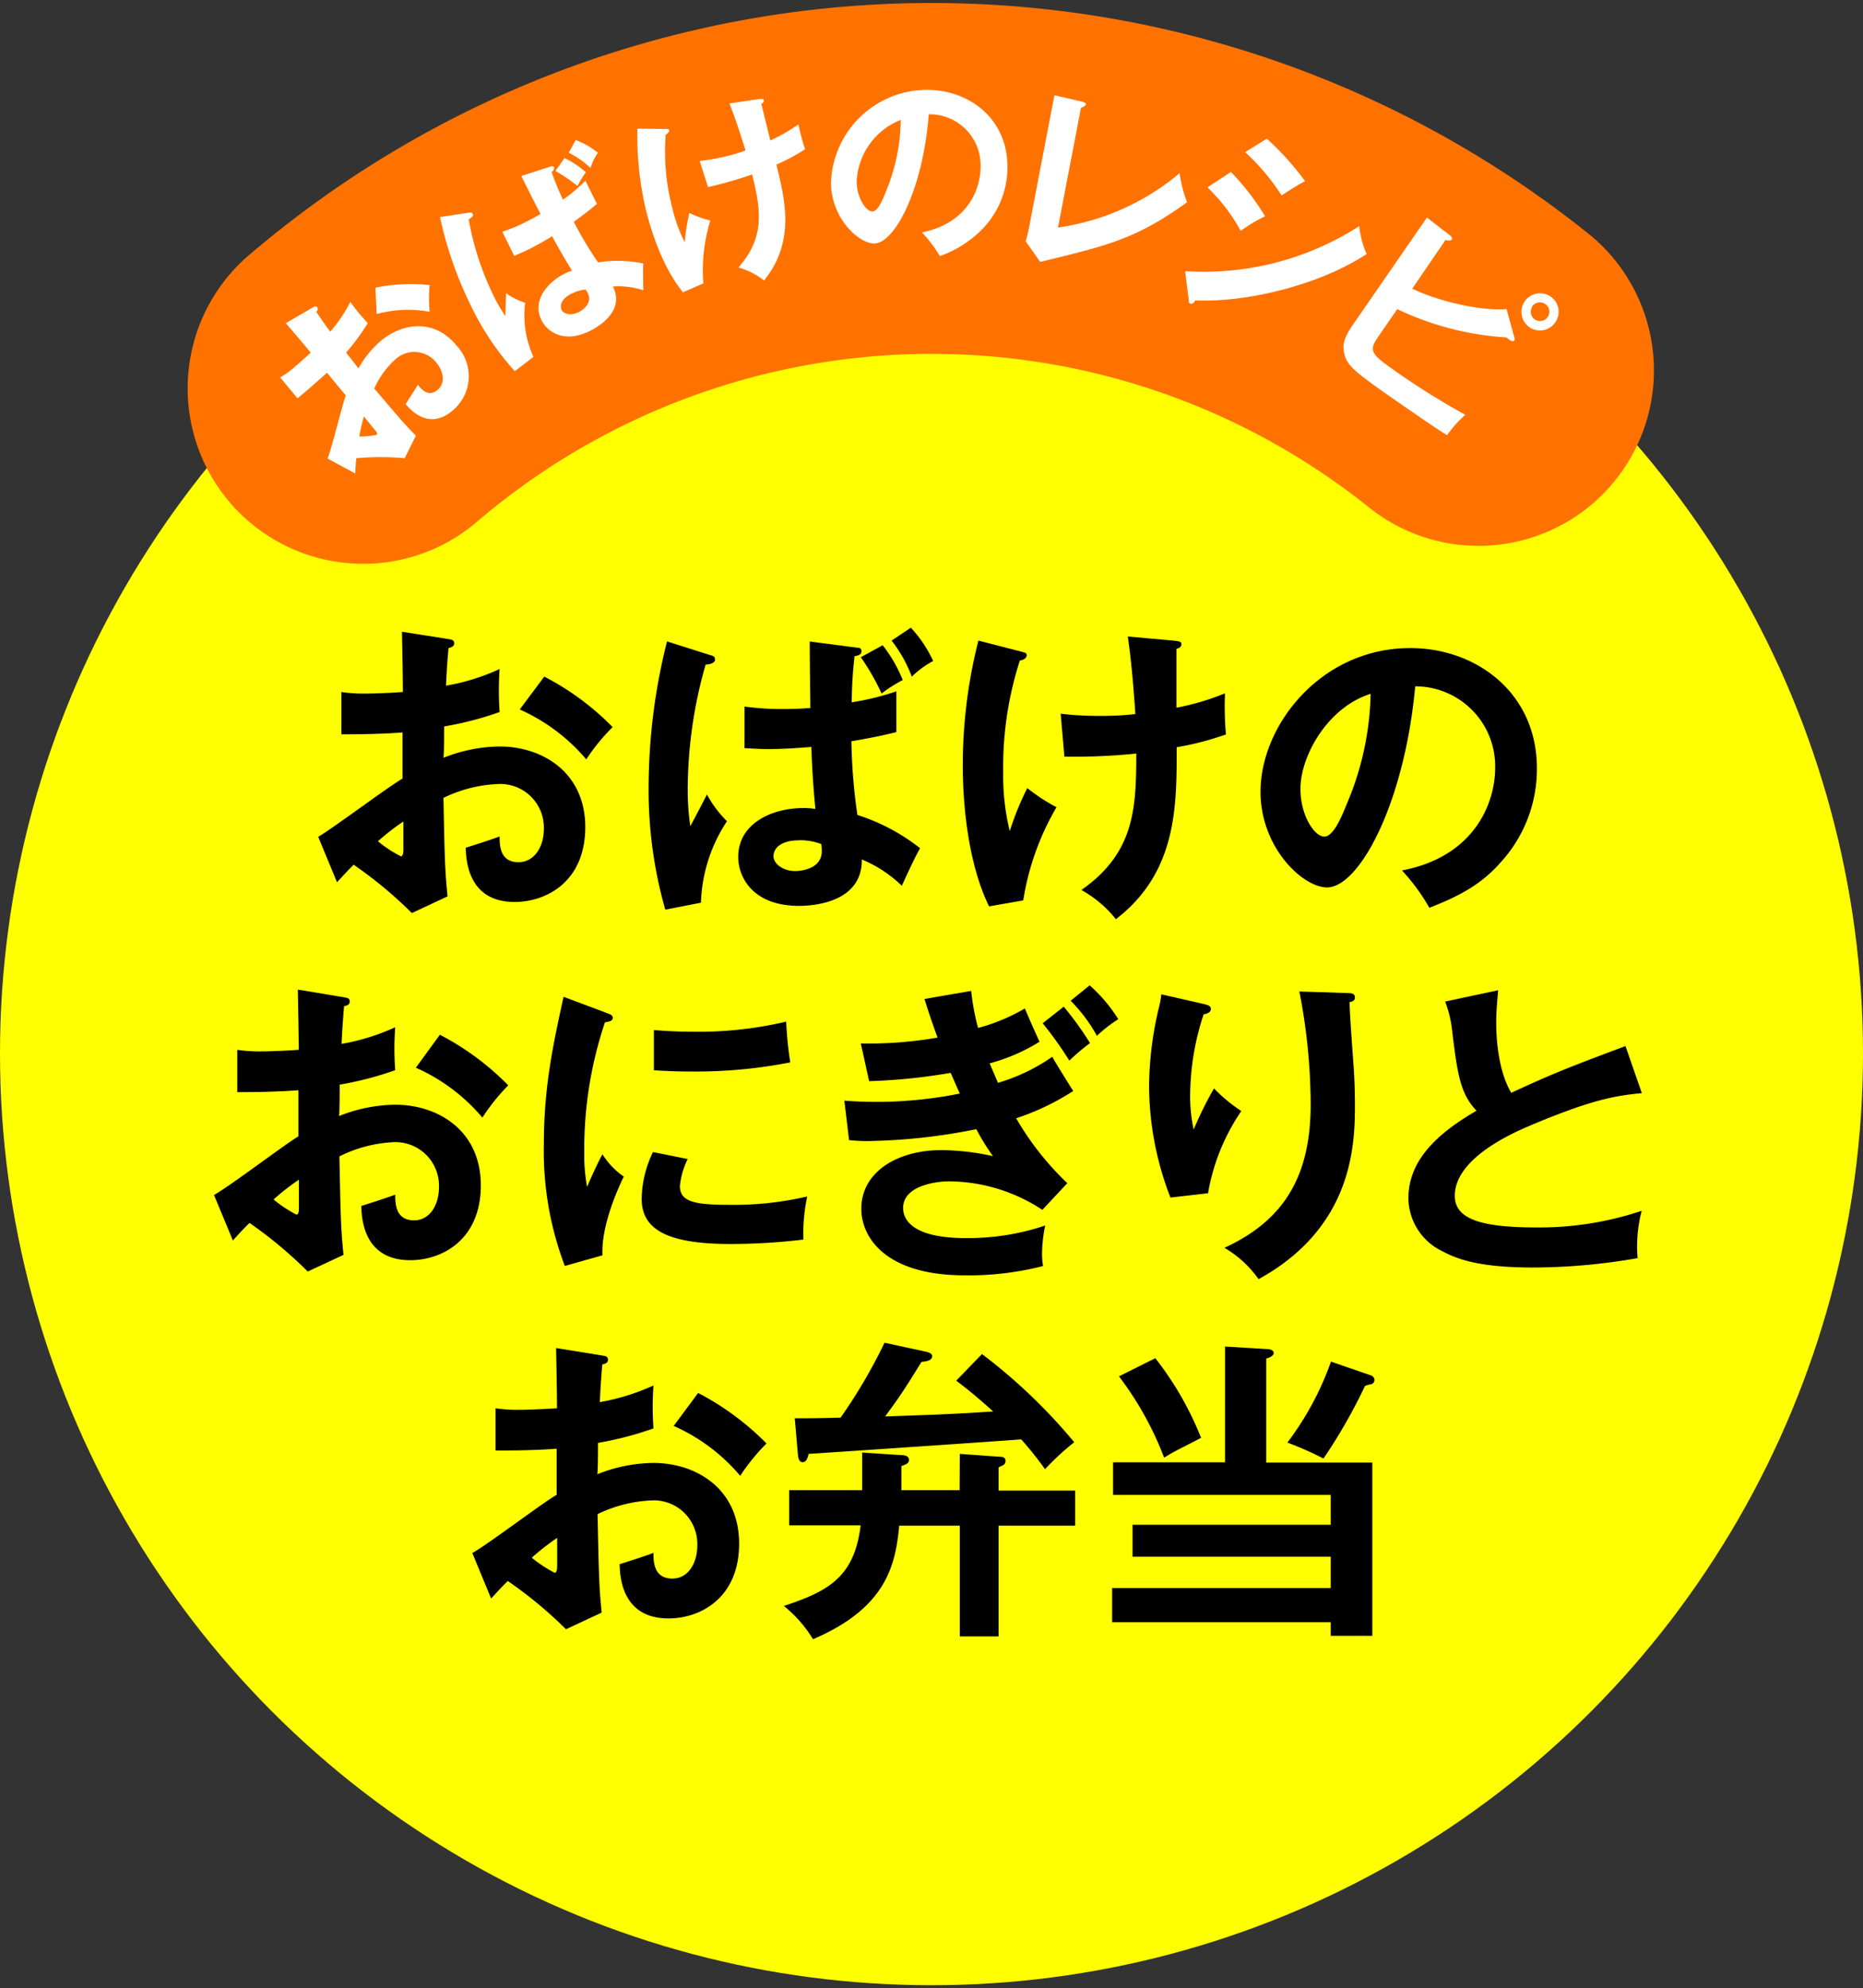
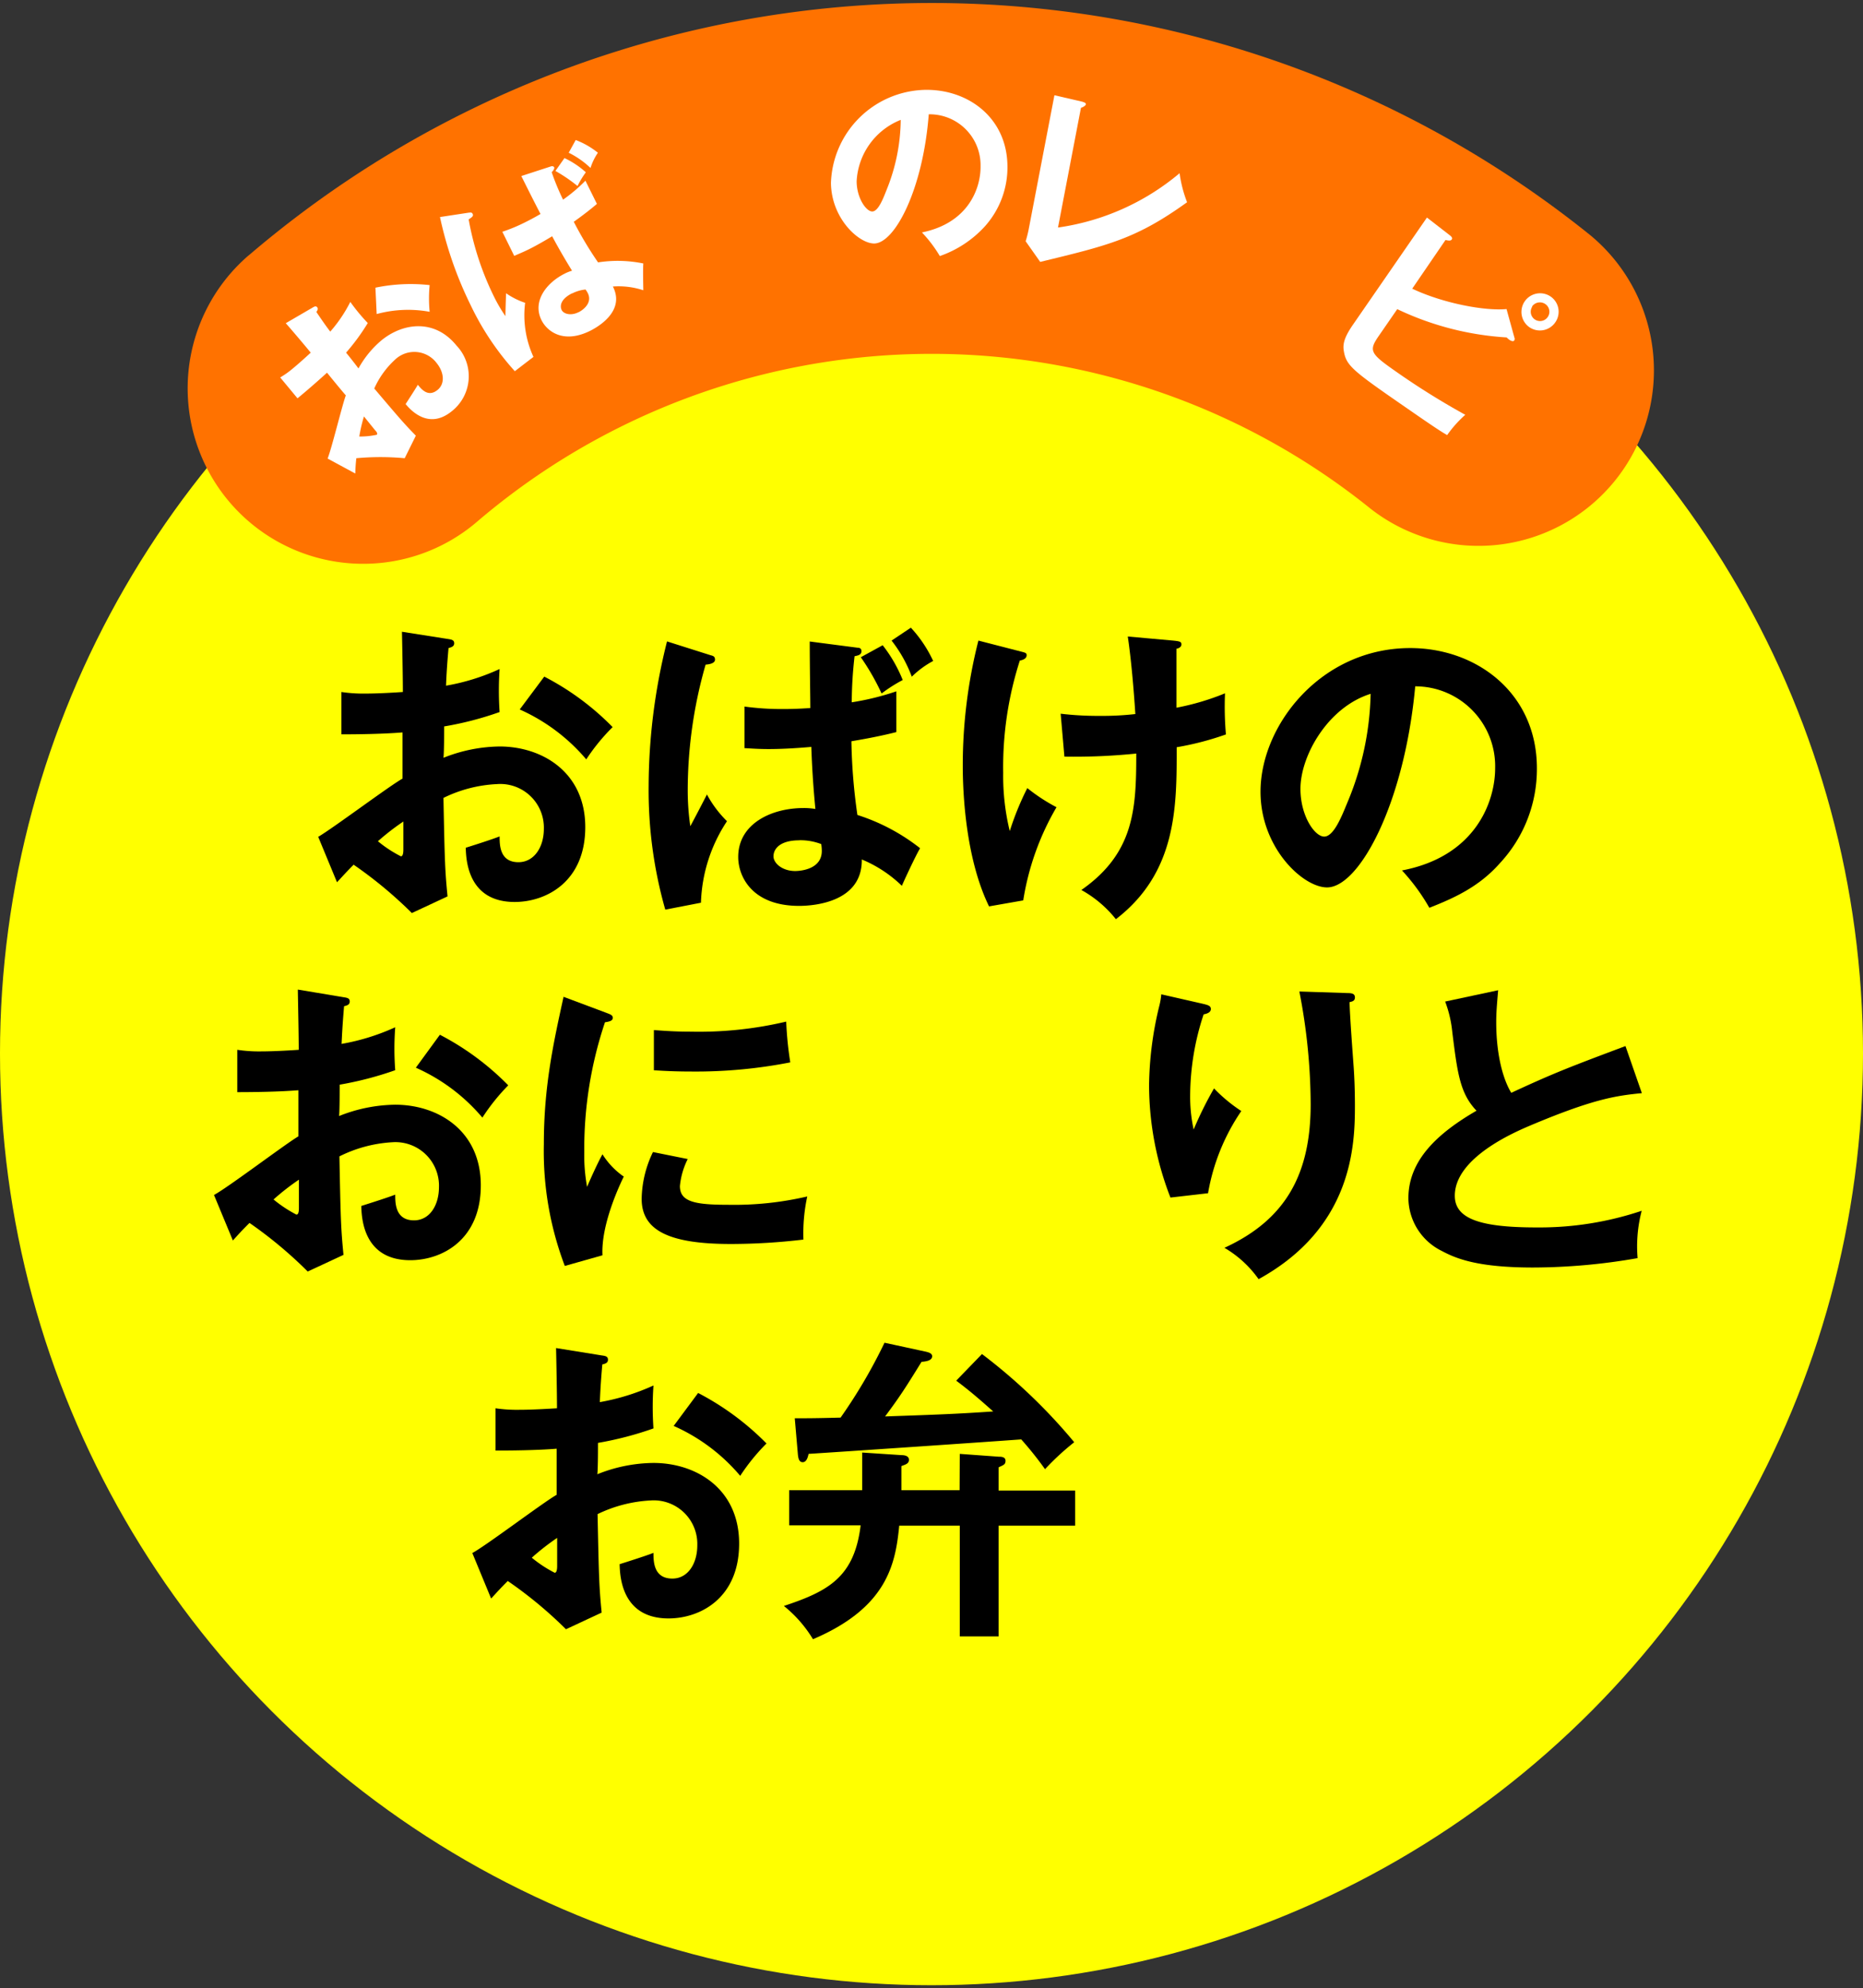
<svg xmlns="http://www.w3.org/2000/svg" width="224" height="239" viewBox="0 0 224 239">
  <rect x="0" y="0" width="224" height="239" fill="#333333" stroke="none" />
  <circle cx="112" cy="126.63" r="112" fill="#ff0" />
  <path d="M53.81,76.8c.5.08.8.12.8.53s-.42.49-.68.57c-.23,2.6-.27,3.77-.3,4.52a25.81,25.81,0,0,0,6.44-2,38,38,0,0,0,0,5.17,39.36,39.36,0,0,1-6.67,1.73c0,.6,0,3.21-.08,3.77a18.71,18.71,0,0,1,6.75-1.36c5.13,0,10.3,3.1,10.3,9.69s-4.72,9-8.49,9c-5.69,0-5.84-5.16-5.88-6.52.72-.22,3.17-1,4.07-1.36,0,1,0,3.1,2.26,3.1,1.89,0,3.06-1.81,3.06-4a5.24,5.24,0,0,0-5.62-5.39,16.29,16.29,0,0,0-6.45,1.66c.15,7.84.19,8.71.49,11.84l-4.29,2a51,51,0,0,0-7-5.81c-.79.79-1.2,1.25-2,2.11l-2.26-5.46c1.73-1,8.6-6.15,10.14-7,0-1.85,0-3.7,0-5.55-2.37.19-5.31.23-7.35.23l0-5.09a17.61,17.61,0,0,0,2.91.19c1.66,0,3.92-.15,4.48-.19,0-1.73-.07-5.35-.11-7.24Zm-8.37,24.32a14.7,14.7,0,0,0,2.76,1.81c.26,0,.3-.45.3-.83V98.75A28.43,28.43,0,0,0,45.44,101.12Zm20-19.79a32.16,32.16,0,0,1,8.22,6.07,23.91,23.91,0,0,0-3.17,3.88,22.44,22.44,0,0,0-8-6Z" />
  <path d="M85.44,78.76c.31.08.53.15.53.53,0,.23-.19.53-1.13.6a54.66,54.66,0,0,0-2.15,15A29.64,29.64,0,0,0,83,99.31c.34-.6,1.73-3.28,2-3.81a13.48,13.48,0,0,0,2.41,3.21,18.76,18.76,0,0,0-3.13,9.8l-4.29.83a52.32,52.32,0,0,1-2-14.89A71.67,71.67,0,0,1,80.2,77.1Zm17.69-.9c.3,0,.45.15.45.41,0,.46-.45.53-.83.61a50,50,0,0,0-.34,5.54,31.52,31.52,0,0,0,5.36-1.32V88c-1.51.38-3.13.72-5.4,1.1a69.17,69.17,0,0,0,.72,8.86,23.89,23.89,0,0,1,7.54,4c-.57.94-2.15,4.37-2.19,4.52a15.33,15.33,0,0,0-4.82-3.17c.07,5.28-6.07,5.58-7.54,5.58-5.62,0-7.32-3.5-7.32-5.88,0-4,4-5.88,7.84-5.88a8.19,8.19,0,0,1,1.44.11c-.12-1.24-.38-4.07-.49-7.46-2.15.19-3.85.26-5.13.26s-2.07-.07-2.9-.11v-5a32.9,32.9,0,0,0,4.63.3c1.55,0,2.61-.08,3.28-.12,0-1.39-.07-4.9-.07-8Zm-7,23.15C93.7,101,93,102.1,93,102.93s1.06,1.77,2.61,1.77c.15,0,3.2,0,3.2-2.41a5.08,5.08,0,0,0-.07-.83A7,7,0,0,0,96.11,101Zm10-23.45a17,17,0,0,1,2.41,4.18A18,18,0,0,0,106,83.36,28.19,28.19,0,0,0,103.5,79Zm3.39-2.11a15.44,15.44,0,0,1,2.68,4,11.13,11.13,0,0,0-2.57,1.89A16.13,16.13,0,0,0,107.2,77Z" />
  <path d="M122.88,78.35c.41.11.56.15.56.41,0,.49-.64.61-.82.64a41.88,41.88,0,0,0-2,13.5,27.86,27.86,0,0,0,.79,7,34.17,34.17,0,0,1,2.11-5.17,21.66,21.66,0,0,0,3.51,2.3,32,32,0,0,0-4,11.2l-4.11.72c-2.82-5.77-3.16-13.62-3.16-16.9A60.83,60.83,0,0,1,117.64,77ZM141.05,77c.76.08,1,.12,1,.46s-.38.49-.6.52c0,2.38,0,7.09,0,7.09a30.31,30.31,0,0,0,5.84-1.73,38.7,38.7,0,0,0,.11,4.94,35.39,35.39,0,0,1-5.92,1.54c0,7,.08,15-7.31,20.67a13.94,13.94,0,0,0-4.15-3.51c6.37-4.45,6.6-9.77,6.6-16.4a73.45,73.45,0,0,1-8.64.37l-.45-5.16a37.28,37.28,0,0,0,4.68.26,34.58,34.58,0,0,0,4.3-.22c-.19-2.91-.49-6.49-.91-9.32Z" />
  <path d="M168.57,104.63c8.9-1.7,11.2-8.33,11.2-12.29a9.6,9.6,0,0,0-9.61-9.84c-1.29,14.06-6.72,24.17-10.6,24.17-2.9,0-8-4.76-8-11.5,0-8,7.28-17.27,18-17.27,8,0,15.23,5.43,15.23,14.44a16.58,16.58,0,0,1-4.45,11.42c-2.56,2.91-5.69,4.26-8.48,5.36A24,24,0,0,0,168.57,104.63Zm-12.21-9.8c0,3.2,1.69,5.73,2.86,5.73S161.37,98,162,96.48A35.5,35.5,0,0,0,164.8,83.4C159.67,85,156.36,90.83,156.36,94.83Z" />
  <path d="M41.26,119.86c.49.08.79.11.79.53s-.41.49-.68.56c-.22,2.61-.26,3.77-.3,4.53a26.38,26.38,0,0,0,6.45-2,34.4,34.4,0,0,0,0,5.16,40.63,40.63,0,0,1-6.68,1.74c0,.6,0,3.2-.07,3.77a18.68,18.68,0,0,1,6.75-1.36c5.13,0,10.29,3.09,10.29,9.69s-4.71,9-8.48,9c-5.7,0-5.85-5.16-5.89-6.52.72-.23,3.17-1,4.08-1.36,0,1,0,3.09,2.26,3.09,1.88,0,3-1.81,3-4a5.24,5.24,0,0,0-5.61-5.39A16.29,16.29,0,0,0,40.81,139c.15,7.84.19,8.71.49,11.84l-4.3,2A51,51,0,0,0,30,147c-.8.79-1.21,1.24-2,2.11l-2.27-5.47c1.74-.94,8.6-6.14,10.15-7.05,0-1.84,0-3.69,0-5.54-2.38.19-5.32.23-7.35.23l0-5.09a17.38,17.38,0,0,0,2.9.19c1.66,0,3.92-.15,4.49-.19,0-1.74-.08-5.36-.11-7.24Zm-8.37,24.32A15.49,15.49,0,0,0,35.64,146c.27,0,.3-.45.3-.83V141.8A28.78,28.78,0,0,0,32.89,144.18Zm20-19.8a32.43,32.43,0,0,1,8.22,6.08A24.45,24.45,0,0,0,58,134.34a22.28,22.28,0,0,0-8-6Z" />
  <path d="M72.81,121.71c.57.22.87.3.87.64s-.38.45-.94.53a47.79,47.79,0,0,0-2.49,15.64,20.79,20.79,0,0,0,.34,4.15c.11-.3,1.24-2.86,1.85-3.92A9.18,9.18,0,0,0,75,141.43c-.49,1-2.75,5.77-2.56,9.46l-4.53,1.28a38.85,38.85,0,0,1-2.52-14.63c0-6.93,1.13-12.06,2.37-17.72Zm9.88,17.61a9.13,9.13,0,0,0-.94,3.24c0,1.88,1.73,2.26,5.81,2.26a38.8,38.8,0,0,0,9.5-1A21.15,21.15,0,0,0,96.6,149a74.31,74.31,0,0,1-8.74.53c-7.54,0-10.71-1.69-10.71-5.43a13.35,13.35,0,0,1,1.36-5.62Zm-4.07-15.5c1.06.07,2.38.19,4.49.19a45.63,45.63,0,0,0,11.42-1.21,41.92,41.92,0,0,0,.49,4.9,58.77,58.77,0,0,1-11.84,1.1c-2.07,0-3.43-.08-4.56-.15Z" />
-   <path d="M116.77,119.11a28.4,28.4,0,0,0,.83,4.45,22.32,22.32,0,0,0,5.62-2.34c.83,1.92,1.06,2.45,1.77,4a22.27,22.27,0,0,1-6,2.6c.6,1.39.83,1.92,1,2.34a22.65,22.65,0,0,0,6.53-3.13c.37.68,2.15,3.54,2.52,4.11a29.72,29.72,0,0,1-6.86,3.28,34.83,34.83,0,0,0,6.15,7.8l-3,3.21A20.6,20.6,0,0,0,114.13,142c-1.69,0-5.54.56-5.54,3.2,0,1.89,1.92,3.62,7.47,3.62a29,29,0,0,0,9.61-1.51,17.42,17.42,0,0,0-.38,3.55,10.34,10.34,0,0,0,.12,1.32A35.81,35.81,0,0,1,116,153.3c-9.61,0-12.44-4.63-12.44-8,0-4.45,4.37-7.05,9.61-7.05a29.32,29.32,0,0,1,6.22.72,26,26,0,0,1-2-3.24,71,71,0,0,1-13,1.43,21.72,21.72,0,0,1-2.3-.11l-.57-4.75c.79.07,2.23.15,4,.15a51.12,51.12,0,0,0,9.88-1c-.19-.42-.94-2.15-1.1-2.49a70,70,0,0,1-9.8,1l-1-4.53a48.55,48.55,0,0,0,9.23-.71c-.83-2.26-1.17-3.36-1.58-4.64ZM127.9,121a38.65,38.65,0,0,1,3.16,4.38,26.19,26.19,0,0,0-2.49,2.11,44.09,44.09,0,0,0-3.2-4.49Zm3.12-2.56a18.7,18.7,0,0,1,3.44,4.07,16.42,16.42,0,0,0-2.57,2,19,19,0,0,0-3.16-4.22Z" />
  <path d="M144.59,120.65c.61.15,1,.23,1,.64s-.49.57-.87.64a31.33,31.33,0,0,0-1.62,9.77,18.43,18.43,0,0,0,.42,4.07,44.19,44.19,0,0,1,2.45-4.94,18.75,18.75,0,0,0,3.28,2.72,25,25,0,0,0-4,9.88l-4.52.52a37.42,37.42,0,0,1-2.57-13.49,41.74,41.74,0,0,1,1.21-9.47,8.76,8.76,0,0,0,.26-1.47ZM162,119.37c.57,0,.91.08.91.53s-.38.49-.64.56c0,1.25.41,6.68.49,7.81s.15,2.75.15,4.64c0,4.75-.27,14.63-11.58,20.85a13.13,13.13,0,0,0-4.11-3.77c7.32-3.36,10.37-8.79,10.37-17.27a71.8,71.8,0,0,0-1.36-13.54Z" />
  <path d="M197.41,131.4c-3,.3-5.73.64-13.49,3.92-1.85.79-9,3.85-9,8.41,0,2.75,3,3.81,9.8,3.81a38.66,38.66,0,0,0,12.67-2,16.9,16.9,0,0,0-.49,5.69,73.44,73.44,0,0,1-12.56,1.13c-6.63,0-9.23-1.05-11-2a7.15,7.15,0,0,1-4-6.33c0-4.53,3.44-7.77,8.19-10.52-2-2.08-2.3-4.56-2.91-9.43a14.18,14.18,0,0,0-.86-3.69l6.37-1.36c-.15,1.81-.23,2.68-.23,3.84,0,3.93.83,6.9,1.81,8.49,5.2-2.41,7-3.09,13.73-5.62Z" />
  <path d="M72.31,162.92c.49.07.79.11.79.53s-.42.49-.68.56c-.23,2.6-.26,3.77-.3,4.53a26.53,26.53,0,0,0,6.45-2,36.92,36.92,0,0,0,0,5.16,40.36,40.36,0,0,1-6.67,1.74c0,.6,0,3.2-.08,3.77a18.49,18.49,0,0,1,6.75-1.36c5.13,0,10.3,3.09,10.3,9.69s-4.72,9-8.49,9c-5.69,0-5.84-5.16-5.88-6.52.72-.23,3.17-1,4.07-1.36,0,1,0,3.09,2.27,3.09,1.88,0,3-1.81,3-4a5.24,5.24,0,0,0-5.62-5.39A16.56,16.56,0,0,0,71.85,182c.16,7.85.19,8.71.49,11.84l-4.29,2a50.38,50.38,0,0,0-7-5.8c-.79.79-1.2,1.24-2,2.11l-2.26-5.47c1.73-.94,8.6-6.14,10.14-7,0-1.85,0-3.69,0-5.54-2.37.19-5.31.22-7.35.22l0-5.08a17.87,17.87,0,0,0,2.91.18c1.66,0,3.92-.15,4.48-.18,0-1.74-.07-5.36-.11-7.24Zm-8.37,24.32a15.14,15.14,0,0,0,2.75,1.81c.26,0,.3-.46.3-.83v-3.36A28.78,28.78,0,0,0,63.94,187.24Zm20-19.8a32.63,32.63,0,0,1,8.22,6.07A24.4,24.4,0,0,0,89,177.4a22.25,22.25,0,0,0-8-6Z" />
  <path d="M115.4,174.76l4.67.34c.27,0,.83,0,.83.49s-.3.52-.83.79v2.79h9.2v4.22h-9.2V196.7H115.4V183.39h-7.28c-.45,4.6-1.43,9.84-10.37,13.65a15.21,15.21,0,0,0-3.5-4c5.35-1.77,8.48-3.47,9.23-9.69H94.89v-4.22h8.78v-4.53l4.71.31c.34,0,.91.07.91.56s-.45.57-.91.76v2.9h7Zm2.67-12a66.59,66.59,0,0,1,11.09,10.6,31.23,31.23,0,0,0-3.51,3.24,42.13,42.13,0,0,0-2.86-3.58c-4.07.3-21.87,1.51-25.57,1.74-.07.33-.22,1-.71,1s-.53-.61-.57-.87l-.38-4.41c1.4,0,2.57,0,5.51-.08a62.74,62.74,0,0,0,5.28-9l4.9,1.06c.3.07.83.18.83.56,0,.57-.87.64-1.28.68-2,3.24-2.64,4.22-4.38,6.56,6.64-.23,8.52-.3,13-.6-1.7-1.51-2.83-2.49-4.45-3.7Z" />
-   <path d="M165,175.81v20.82h-5V195H133.72v-4.11H160v-3.77H136.17v-3.84H160v-3.59H133.83v-3.92h13.46V161.86l5,.3c.6,0,.86.23.86.49s-.41.53-.9.65v12.51Zm-26.09-12.55a38.23,38.23,0,0,1,5.5,9.57c-.49.27-2.56,1.32-3,1.55-.64.34-1,.57-1.44.83a39.2,39.2,0,0,0-5.43-9.77Zm25.94,2.07a.61.61,0,0,1,.41.57.52.52,0,0,1-.41.49c-.11,0-.45.11-.72.19a64.91,64.91,0,0,1-5,8.74,41.33,41.33,0,0,0-4.34-1.92,35.8,35.8,0,0,0,5.24-9.73Z" />
  <path d="M43.67,67.77a21.09,21.09,0,0,1-13.86-37l.21-.17h0a126.3,126.3,0,0,1,161.25-2.28,21.09,21.09,0,0,1-26.5,32.81A84.12,84.12,0,0,0,57.42,62.66,21,21,0,0,1,43.67,67.77Z" fill="#ff7200" />
  <path d="M37.54,37c.27-.16.44-.26.6-.06s0,.41-.1.56c.93,1.38,1.39,2,1.67,2.36a17,17,0,0,0,2.41-3.57,22.37,22.37,0,0,0,2.1,2.54,25.37,25.37,0,0,1-2.61,3.56c.25.29,1.28,1.6,1.49,1.9a11.87,11.87,0,0,1,2.79-3.4c2.55-2.07,6.35-2.62,9,.65a5.35,5.35,0,0,1-.57,7.89c-2.82,2.3-5-.2-5.55-.86.26-.4,1.16-1.78,1.47-2.32.41.51,1.23,1.55,2.37.62.93-.76.78-2.13-.11-3.23a3.36,3.36,0,0,0-5-.41A10.49,10.49,0,0,0,45,46.7c3.24,3.82,3.61,4.24,5,5.67l-1.34,2.71a31.48,31.48,0,0,0-5.82,0c-.07.71-.1,1.1-.12,1.84l-3.33-1.8c.48-1.17,1.78-6.52,2.19-7.59-.77-.9-1.52-1.82-2.26-2.73-1.1,1-2.54,2.26-3.55,3.08l-2.08-2.51a10.61,10.61,0,0,0,1.52-1.08c.82-.67,1.88-1.65,2.15-1.9-.7-.86-2.2-2.63-3-3.54ZM43.2,52.47a9.41,9.41,0,0,0,2.1-.21c.13-.11,0-.35-.19-.53l-1.35-1.67A18.51,18.51,0,0,0,43.2,52.47Zm1.94-17.89a20.82,20.82,0,0,1,6.52-.31,16.38,16.38,0,0,0,0,3.21,14.36,14.36,0,0,0-6.37.27Z" fill="#fff" />
  <path d="M56.38,25.56c.19,0,.34-.07.45.15s0,.36-.48.66a34.74,34.74,0,0,0,3,9.19A18.3,18.3,0,0,0,60.77,38c0-.44.06-2.37.08-2.75a8.88,8.88,0,0,0,2.29,1.15,12,12,0,0,0,1,6.5L61.9,44.62a33,33,0,0,1-5.34-8A45.75,45.75,0,0,1,52.9,26.09ZM66.25,20c.19-.06.31,0,.38.11s-.11.44-.3.58A28.78,28.78,0,0,0,67.7,24a19.26,19.26,0,0,0,2.69-2.28l1.38,2.79c-.76.65-1.59,1.3-2.78,2.15a43.7,43.7,0,0,0,2.92,4.88,15.32,15.32,0,0,1,5.44.13c-.06.7,0,3.12,0,3.22a9.52,9.52,0,0,0-3.66-.45c1.54,3-1.9,4.91-2.74,5.33-3.22,1.59-5.18.06-5.85-1.3-1.12-2.27.62-4.5,2.82-5.59a4.72,4.72,0,0,1,.86-.34c-.42-.68-1.37-2.23-2.39-4.14-1.18.71-2.13,1.24-2.87,1.6s-1.21.54-1.69.76l-1.43-2.9a20.21,20.21,0,0,0,2.74-1.14c.89-.44,1.47-.78,1.85-1-.42-.79-1.43-2.79-2.31-4.56Zm1.62-1a10.56,10.56,0,0,1,2.57,1.71,11.15,11.15,0,0,0-1,1.65,18.7,18.7,0,0,0-2.66-1.81Zm.91,16.26c-1.38.69-1.48,1.52-1.25,2s1.11.72,2,.28c.08,0,1.83-.91,1.15-2.29a2.92,2.92,0,0,0-.28-.45A4.5,4.5,0,0,0,68.78,35.28Zm.44-18.43a9.77,9.77,0,0,1,2.67,1.53A6.92,6.92,0,0,0,71,20.19a10.55,10.55,0,0,0-2.62-1.83Z" fill="#fff" />
-   <path d="M80.05,15.5c.28,0,.38,0,.41.18s-.31.47-.42.52a26.59,26.59,0,0,0,.77,8.69,17.78,17.78,0,0,0,1.53,4.24,21.57,21.57,0,0,1,.55-3.53,13.13,13.13,0,0,0,2.52.91,20.24,20.24,0,0,0-.84,7.56l-2.45,1.06c-2.62-3.17-4-8-4.48-10a38.53,38.53,0,0,1-1-9.66Zm11.09-3.57c.48-.06.65-.08.7.13s-.16.36-.3.42c.36,1.48,1.08,4.4,1.08,4.4A19.4,19.4,0,0,0,96,14.94a24.79,24.79,0,0,0,.8,3,22.91,22.91,0,0,1-3.45,1.84c1.07,4.35,2.27,9.29-1.48,13.93a9,9,0,0,0-3.09-1.56c3.3-3.72,2.65-7.05,1.66-11.18a47.8,47.8,0,0,1-5.31,1.52l-1-3.14A23.79,23.79,0,0,0,87,18.86a21.93,21.93,0,0,0,2.64-.77c-.55-1.78-1.27-4-1.94-5.66Z" fill="#fff" />
  <path d="M110.85,27.94c5.68-1.16,7.09-5.42,7.05-8a6.12,6.12,0,0,0-6.23-6.2c-.69,9-4.07,15.5-6.56,15.53-1.85,0-5.15-3-5.2-7.28a11.58,11.58,0,0,1,11.36-11.19c5.13-.07,9.78,3.34,9.86,9.1a10.62,10.62,0,0,1-2.74,7.34A13.19,13.19,0,0,1,113,30.78,15.65,15.65,0,0,0,110.85,27.94ZM103,21.78c0,2,1.14,3.65,1.88,3.64s1.35-1.66,1.73-2.62a22.87,22.87,0,0,0,1.69-8.39A8.4,8.4,0,0,0,103,21.78Z" fill="#fff" />
  <path d="M130.11,12.22c.3.09.48.17.45.33s-.41.37-.59.41l-2.76,14.39a29,29,0,0,0,14.62-6.53,15.13,15.13,0,0,0,.9,3.49c-6.09,4.38-9.38,5.17-17.66,7.17L123.32,29a13.87,13.87,0,0,0,.36-1.41l3.1-16.14Z" fill="#fff" />
-   <path d="M142.49,32.59a34.5,34.5,0,0,0,20.94-5.41,10.83,10.83,0,0,0,.89,3.35c-5.45,3.62-14.19,5.85-20.59,5.58-.13.21-.33.49-.6.38s-.17-.21-.2-.45ZM148,20.67A30.17,30.17,0,0,1,152.11,26a18.13,18.13,0,0,0-2.93,1.75,21.76,21.76,0,0,0-4-5.23Zm4.32-4a34,34,0,0,1,4.6,5.11c-.65.3-2.25,1.33-2.83,1.71a25.82,25.82,0,0,0-4.38-5.2Z" fill="#fff" />
  <path d="M182.08,40.56a.41.41,0,0,1,0,.35c-.12.18-.38.09-.62-.08a2.76,2.76,0,0,1-.31-.27A35.49,35.49,0,0,1,168,37.16l-2.23,3.23c-1.27,1.84-1,2.13,2.36,4.47a90.17,90.17,0,0,0,8.05,5A14,14,0,0,0,174,52.3c-.56-.33-1.08-.63-4.13-2.74-7.24-5-8-5.53-8.3-7.4-.13-.79.05-1.6,1.09-3.11l8.91-12.9,2.76,2.14c.21.17.34.32.22.5s-.39.14-.75.06l-4,5.85c3.66,1.74,8.7,2.7,11.34,2.45ZM187,38.75a2.24,2.24,0,0,1-3.1.59,2.24,2.24,0,1,1,2.55-3.69A2.22,2.22,0,0,1,187,38.75Zm-2.76-1.9a1.12,1.12,0,1,0,1.58-.29A1.15,1.15,0,0,0,184.2,36.85Z" fill="#fff" />
</svg>